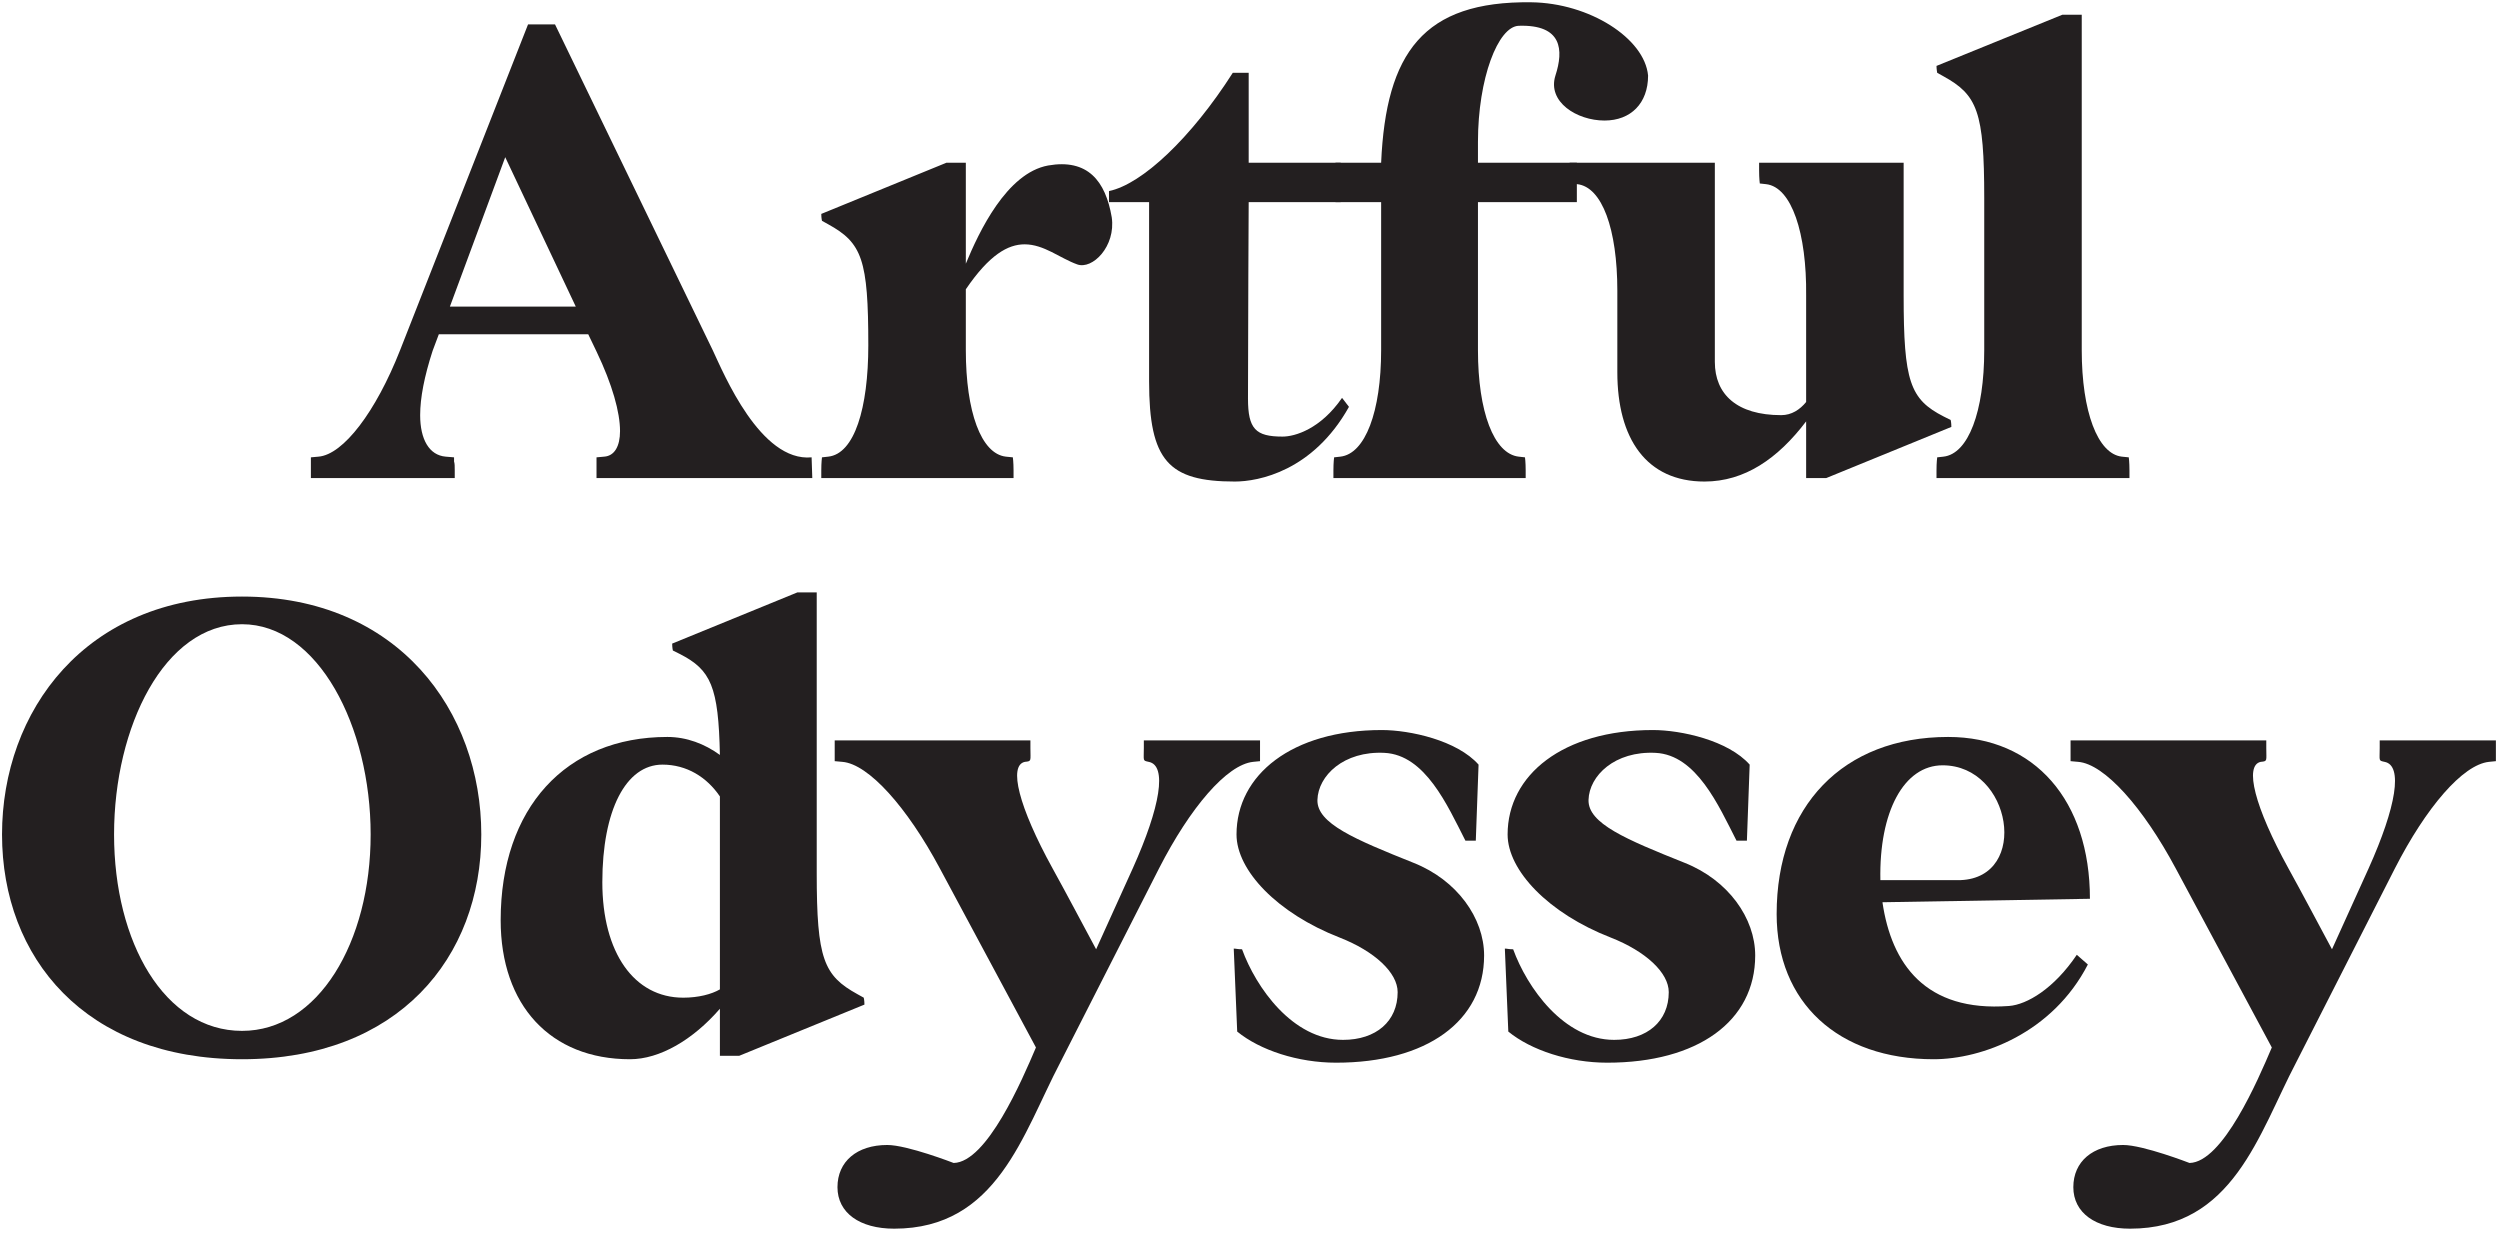
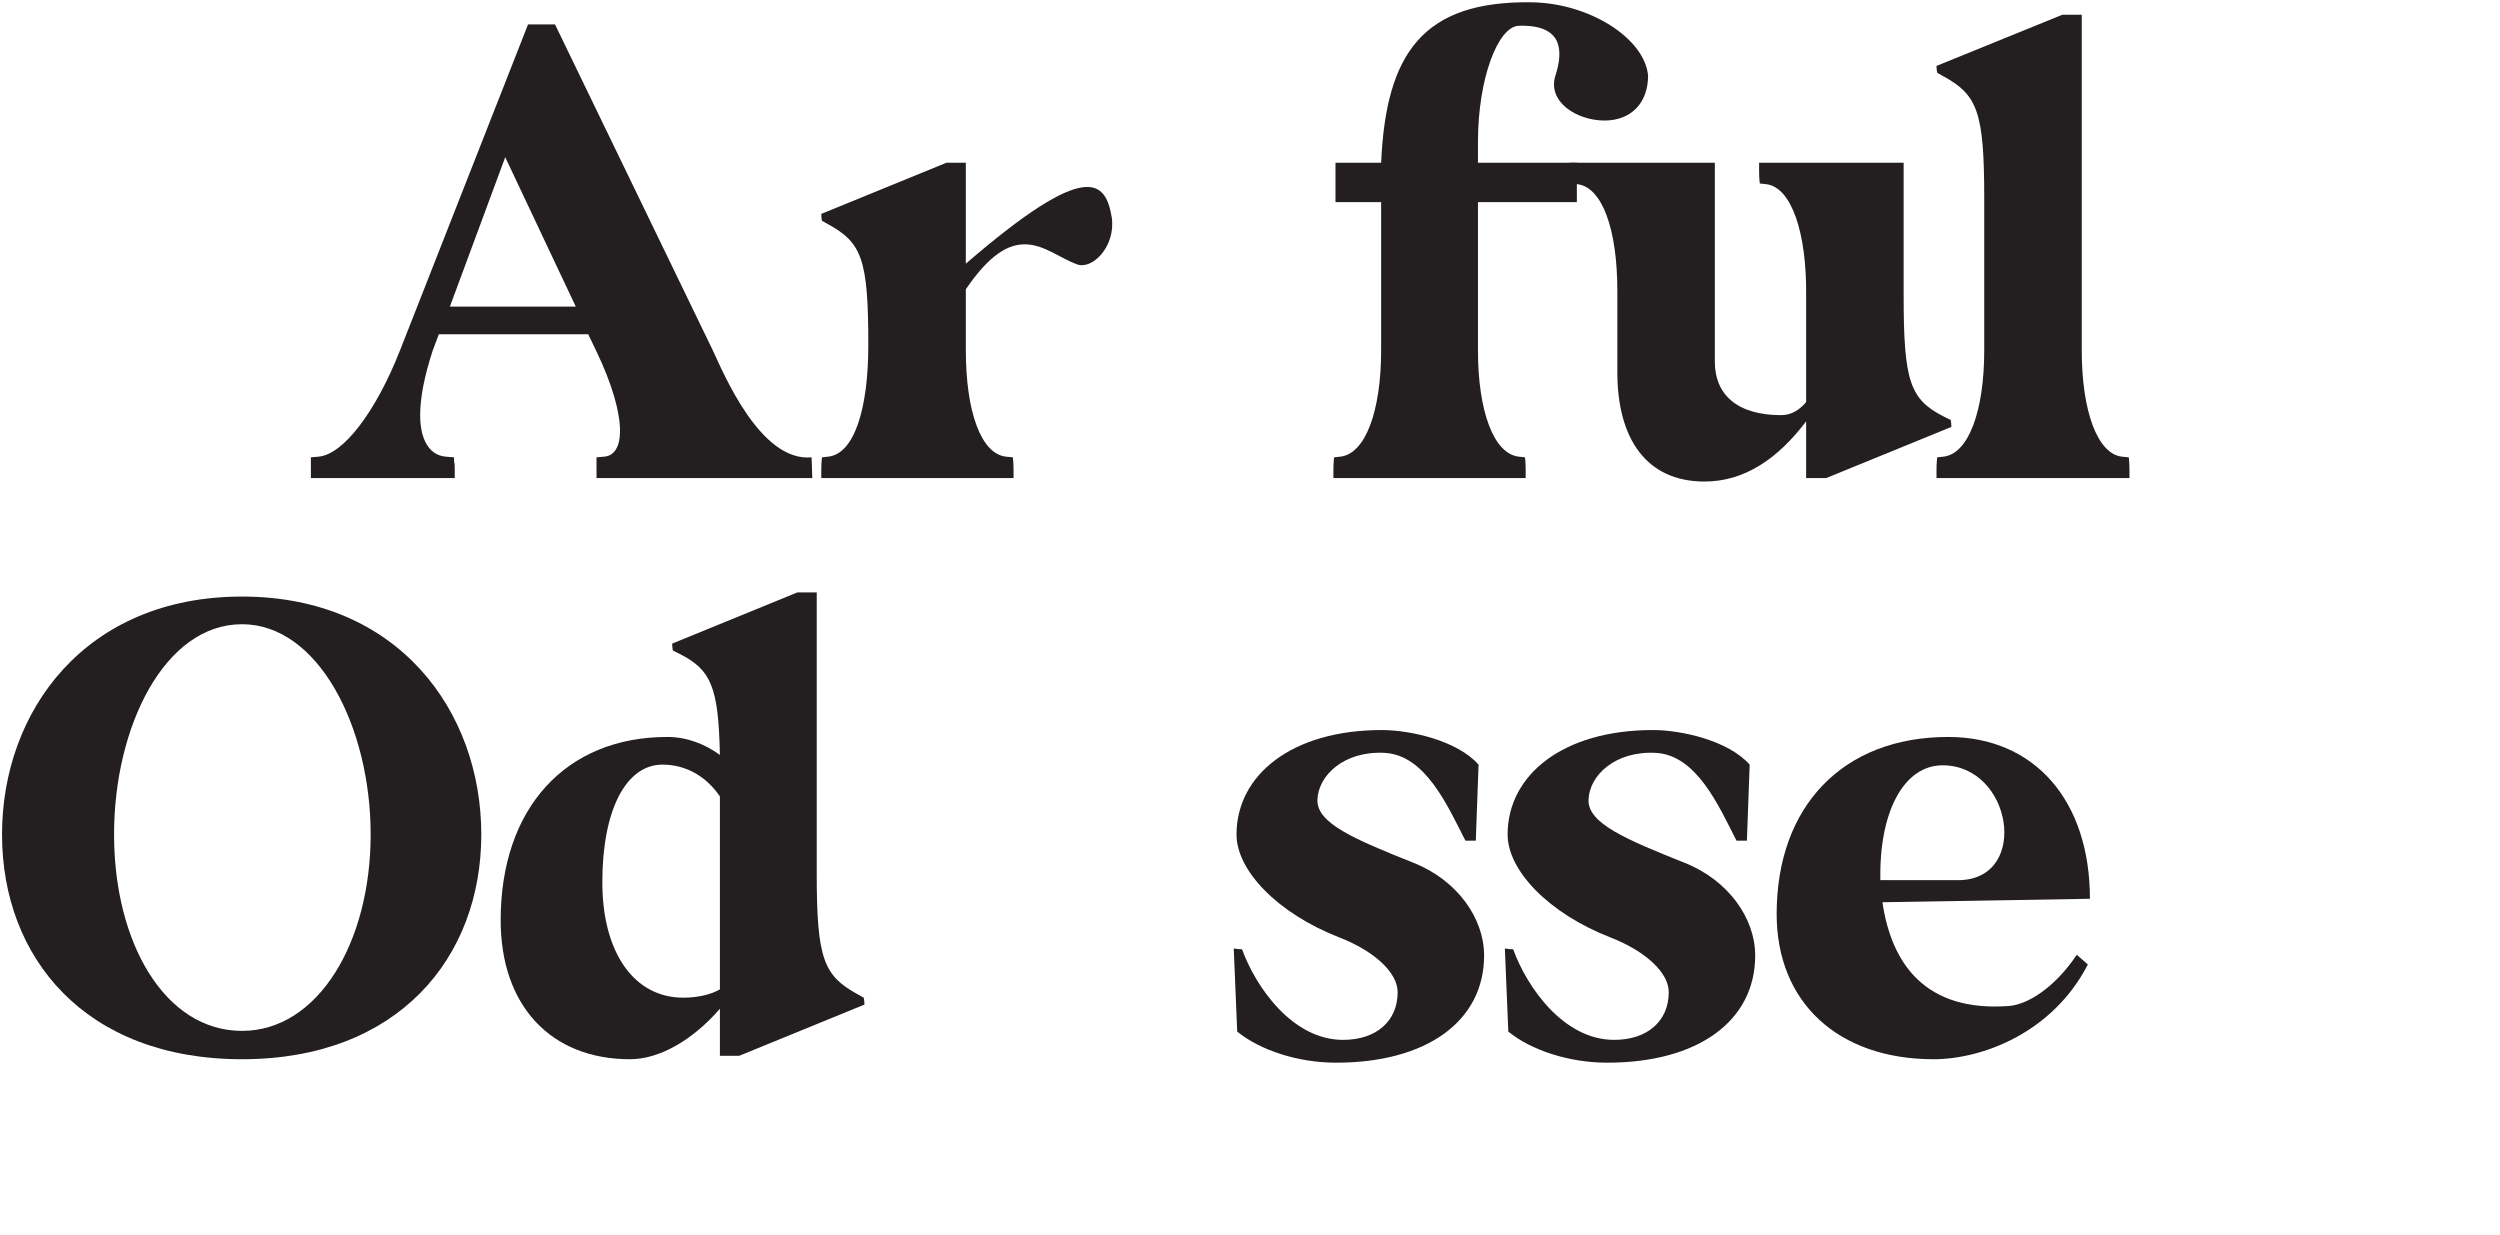
<svg xmlns="http://www.w3.org/2000/svg" width="251" height="124" viewBox="0 0 251 124" fill="none">
  <path d="M45.656 48H31.213V45.917L31.977 45.848C34.477 45.639 37.74 41.334 40.171 35.154L53.016 2.45H55.724L71.555 35.154C72.666 37.515 76.347 46.403 81.485 45.917L81.554 48H59.89V45.917L60.654 45.848C61.696 45.778 62.251 44.806 62.251 43.279C62.251 41.404 61.487 38.626 59.89 35.293L59.057 33.557H44.059L43.434 35.224C42.601 37.793 42.184 39.946 42.184 41.681C42.184 44.112 43.087 45.709 44.753 45.848L45.587 45.917V46.334C45.656 46.542 45.656 46.82 45.656 47.236V48ZM50.725 15.782L45.17 30.78H57.807L50.725 15.782Z" fill="#231F20" />
-   <path d="M82.457 48V47.236C82.457 46.403 82.526 45.917 82.526 45.917L83.151 45.848C85.79 45.57 87.178 40.987 87.178 34.669C87.178 26.058 86.553 24.392 83.151 22.517L82.526 22.17C82.526 22.17 82.457 21.892 82.457 21.476L95.025 16.337H96.969V26.475C98.288 23.281 101.065 17.379 105.232 16.615C109.189 15.921 110.995 18.143 111.62 21.823C112.036 24.739 109.675 27.1 108.148 26.544C106.412 25.92 104.815 24.531 102.871 24.531C101.204 24.531 99.33 25.572 96.969 29.044V35.154C96.969 41.334 98.496 45.57 100.996 45.848L101.69 45.917C101.69 45.917 101.76 46.403 101.76 47.236V48H82.457Z" fill="#231F20" />
-   <path d="M115.369 20.295H111.342V19.184C114.675 18.49 119.605 13.838 123.771 7.311H125.368V16.337H134.603V20.295H125.368C125.368 20.295 125.298 33.974 125.298 40.015C125.298 43.07 126.062 43.834 128.77 43.834C130.02 43.834 132.589 43.07 134.742 39.946L135.436 40.848C131.825 47.306 126.34 48.347 123.979 48.347C117.313 48.347 115.369 46.264 115.369 38.279V20.295Z" fill="#231F20" />
+   <path d="M82.457 48V47.236C82.457 46.403 82.526 45.917 82.526 45.917L83.151 45.848C85.79 45.57 87.178 40.987 87.178 34.669C87.178 26.058 86.553 24.392 83.151 22.517L82.526 22.17C82.526 22.17 82.457 21.892 82.457 21.476L95.025 16.337H96.969V26.475C109.189 15.921 110.995 18.143 111.62 21.823C112.036 24.739 109.675 27.1 108.148 26.544C106.412 25.92 104.815 24.531 102.871 24.531C101.204 24.531 99.33 25.572 96.969 29.044V35.154C96.969 41.334 98.496 45.57 100.996 45.848L101.69 45.917C101.69 45.917 101.76 46.403 101.76 47.236V48H82.457Z" fill="#231F20" />
  <path d="M133.875 48V47.236C133.875 46.403 133.945 45.917 133.945 45.917L134.569 45.848C137.069 45.57 138.666 41.334 138.666 35.154V20.295H134.083V16.337H138.666C139.152 5.297 142.902 0.09 153.734 0.229C159.566 0.298 165.121 3.839 165.468 7.589C165.468 10.366 163.732 12.102 161.094 12.102C158.316 12.102 155.331 10.227 156.164 7.589C156.997 5.02 156.858 2.45 152.484 2.589C150.401 2.659 148.387 7.866 148.387 14.255V16.337H158.316V20.295H148.387V35.154C148.387 41.334 149.984 45.57 152.484 45.848L153.109 45.917C153.109 45.917 153.178 46.403 153.178 47.236V48H133.875Z" fill="#231F20" />
  <path d="M157.589 17.101V16.337H172.17V36.335C172.17 39.598 174.392 41.681 178.836 41.681C179.877 41.681 180.711 41.126 181.336 40.362V29.669C181.405 23.42 179.877 18.768 177.308 18.49L176.683 18.421C176.683 18.421 176.614 17.934 176.614 17.101V16.337H191.126V29.669C191.126 38.279 191.751 40.084 195.153 41.82L195.848 42.167C195.848 42.167 195.917 42.445 195.917 42.862L183.349 48H181.336V42.306C178.489 46.056 175.156 48.347 171.129 48.347C165.296 48.347 162.38 44.042 162.38 37.376V29.183C162.38 23.003 160.852 18.768 158.352 18.49L157.658 18.421C157.658 18.421 157.589 17.934 157.589 17.101Z" fill="#231F20" />
  <path d="M194.425 6.617L207.063 1.478H209.007V35.154C209.007 41.334 210.604 45.57 213.034 45.848L213.729 45.917C213.729 45.917 213.798 46.403 213.798 47.236V48H194.425V47.236C194.425 46.403 194.495 45.917 194.495 45.917L195.12 45.848C197.619 45.57 199.217 41.334 199.217 35.154V19.879C199.217 11.199 198.522 9.533 195.12 7.658L194.495 7.311C194.495 7.311 194.425 6.964 194.425 6.617Z" fill="#231F20" />
  <path d="M24.298 106.347C8.536 106.347 0.204 96.14 0.204 83.781C0.204 71.421 8.536 59.895 24.298 59.895C39.99 59.895 48.322 71.421 48.322 83.781C48.322 96.14 39.99 106.347 24.298 106.347ZM11.452 83.781C11.452 94.613 16.521 103.5 24.298 103.5C31.936 103.5 37.213 94.613 37.213 83.781C37.213 72.949 31.936 62.672 24.298 62.672C16.521 62.672 11.452 72.949 11.452 83.781Z" fill="#231F20" />
  <path d="M63.251 106.347C55.266 106.347 50.267 100.931 50.267 92.391C50.267 81.142 56.793 73.99 67 73.99C68.945 73.99 70.75 74.685 72.278 75.796C72.139 68.922 71.375 67.255 68.25 65.658L67.556 65.311C67.556 65.311 67.487 65.033 67.487 64.617L80.054 59.478H81.999V87.669C81.999 96.279 82.693 97.946 86.095 99.82L86.72 100.167C86.72 100.167 86.79 100.445 86.79 100.862L74.222 106H72.278V101.278C69.57 104.403 66.237 106.347 63.251 106.347ZM60.474 88.572C60.474 95.654 63.667 100.167 68.597 100.167C70.125 100.167 71.444 99.82 72.278 99.334V79.962C70.958 78.018 68.945 76.768 66.514 76.768C62.834 76.768 60.474 81.35 60.474 88.572Z" fill="#231F20" />
-   <path d="M83.804 74.338H103.454V75.101C103.454 76.421 103.593 76.421 102.898 76.49C101.232 76.837 102.274 81.003 105.676 87.183C107.134 89.822 108.592 92.599 110.05 95.307L113.73 87.183C116.508 81.003 117.202 76.837 115.327 76.49C114.703 76.351 114.841 76.421 114.841 75.101V74.338H126.507V76.421L125.812 76.49C123.174 76.768 119.494 81.073 116.369 87.183L106.44 106.694C102.69 113.846 100.121 123.359 89.775 123.359C86.303 123.359 84.082 121.762 84.082 119.193C84.082 116.624 86.026 114.957 89.081 114.957C91.094 114.957 95.747 116.763 95.747 116.763C99.08 116.693 102.621 108.43 104.009 105.167L94.358 87.183C91.094 81.073 87.206 76.698 84.568 76.49L83.804 76.421V74.338Z" fill="#231F20" />
  <path d="M124.215 103.57L123.868 95.238C124.076 95.238 124.285 95.307 124.701 95.307C126.09 99.126 129.77 104.403 134.839 104.403C138.172 104.403 140.324 102.528 140.324 99.612C140.324 97.668 138.033 95.515 134.492 94.127C128.242 91.696 124.146 87.391 124.146 83.781C124.146 77.809 129.701 73.296 138.727 73.296C141.574 73.296 146.296 74.338 148.448 76.768L148.17 84.406H147.129C145.323 80.865 143.102 75.796 139.005 75.587C134.908 75.379 132.339 77.879 132.27 80.309C132.2 82.67 136.019 84.267 141.921 86.628C146.296 88.364 149.004 92.182 149.004 95.932C149.004 102.528 143.24 106.694 134.144 106.694C130.325 106.694 126.507 105.445 124.215 103.57Z" fill="#231F20" />
  <path d="M151.434 103.57L151.087 95.238C151.295 95.238 151.503 95.307 151.92 95.307C153.309 99.126 156.989 104.403 162.057 104.403C165.39 104.403 167.543 102.528 167.543 99.612C167.543 97.668 165.251 95.515 161.71 94.127C155.461 91.696 151.364 87.391 151.364 83.781C151.364 77.809 156.919 73.296 165.946 73.296C168.793 73.296 173.514 74.338 175.667 76.768L175.389 84.406H174.347C172.542 80.865 170.32 75.796 166.224 75.587C162.127 75.379 159.558 77.879 159.488 80.309C159.419 82.67 163.238 84.267 169.14 86.628C173.514 88.364 176.222 92.182 176.222 95.932C176.222 102.528 170.459 106.694 161.363 106.694C157.544 106.694 153.725 105.445 151.434 103.57Z" fill="#231F20" />
  <path d="M178.375 91.766C178.375 80.934 185.041 73.99 195.595 73.99C204.274 73.99 209.829 80.378 209.829 90.238L188.998 90.585C189.901 96.765 193.303 101.626 201.705 101.001C203.51 100.862 206.218 99.265 208.51 95.862L209.621 96.835C206.079 103.709 198.997 106.347 194.137 106.347C184.554 106.347 178.375 100.654 178.375 91.766ZM195.039 76.837C191.151 76.837 188.651 81.489 188.79 88.364H196.845C203.788 88.086 201.983 76.837 195.039 76.837Z" fill="#231F20" />
-   <path d="M207.885 74.338H227.535V75.101C227.535 76.421 227.674 76.421 226.979 76.49C225.313 76.837 226.355 81.003 229.757 87.183C231.215 89.822 232.673 92.599 234.131 95.307L237.811 87.183C240.589 81.003 241.283 76.837 239.408 76.49C238.783 76.351 238.922 76.421 238.922 75.101V74.338H250.587V76.421L249.893 76.49C247.255 76.768 243.574 81.073 240.45 87.183L230.521 106.694C226.771 113.846 224.202 123.359 213.856 123.359C210.384 123.359 208.162 121.762 208.162 119.193C208.162 116.624 210.107 114.957 213.162 114.957C215.175 114.957 219.828 116.763 219.828 116.763C223.161 116.693 226.702 108.43 228.09 105.167L218.439 87.183C215.175 81.073 211.287 76.698 208.649 76.49L207.885 76.421V74.338Z" fill="#231F20" />
</svg>